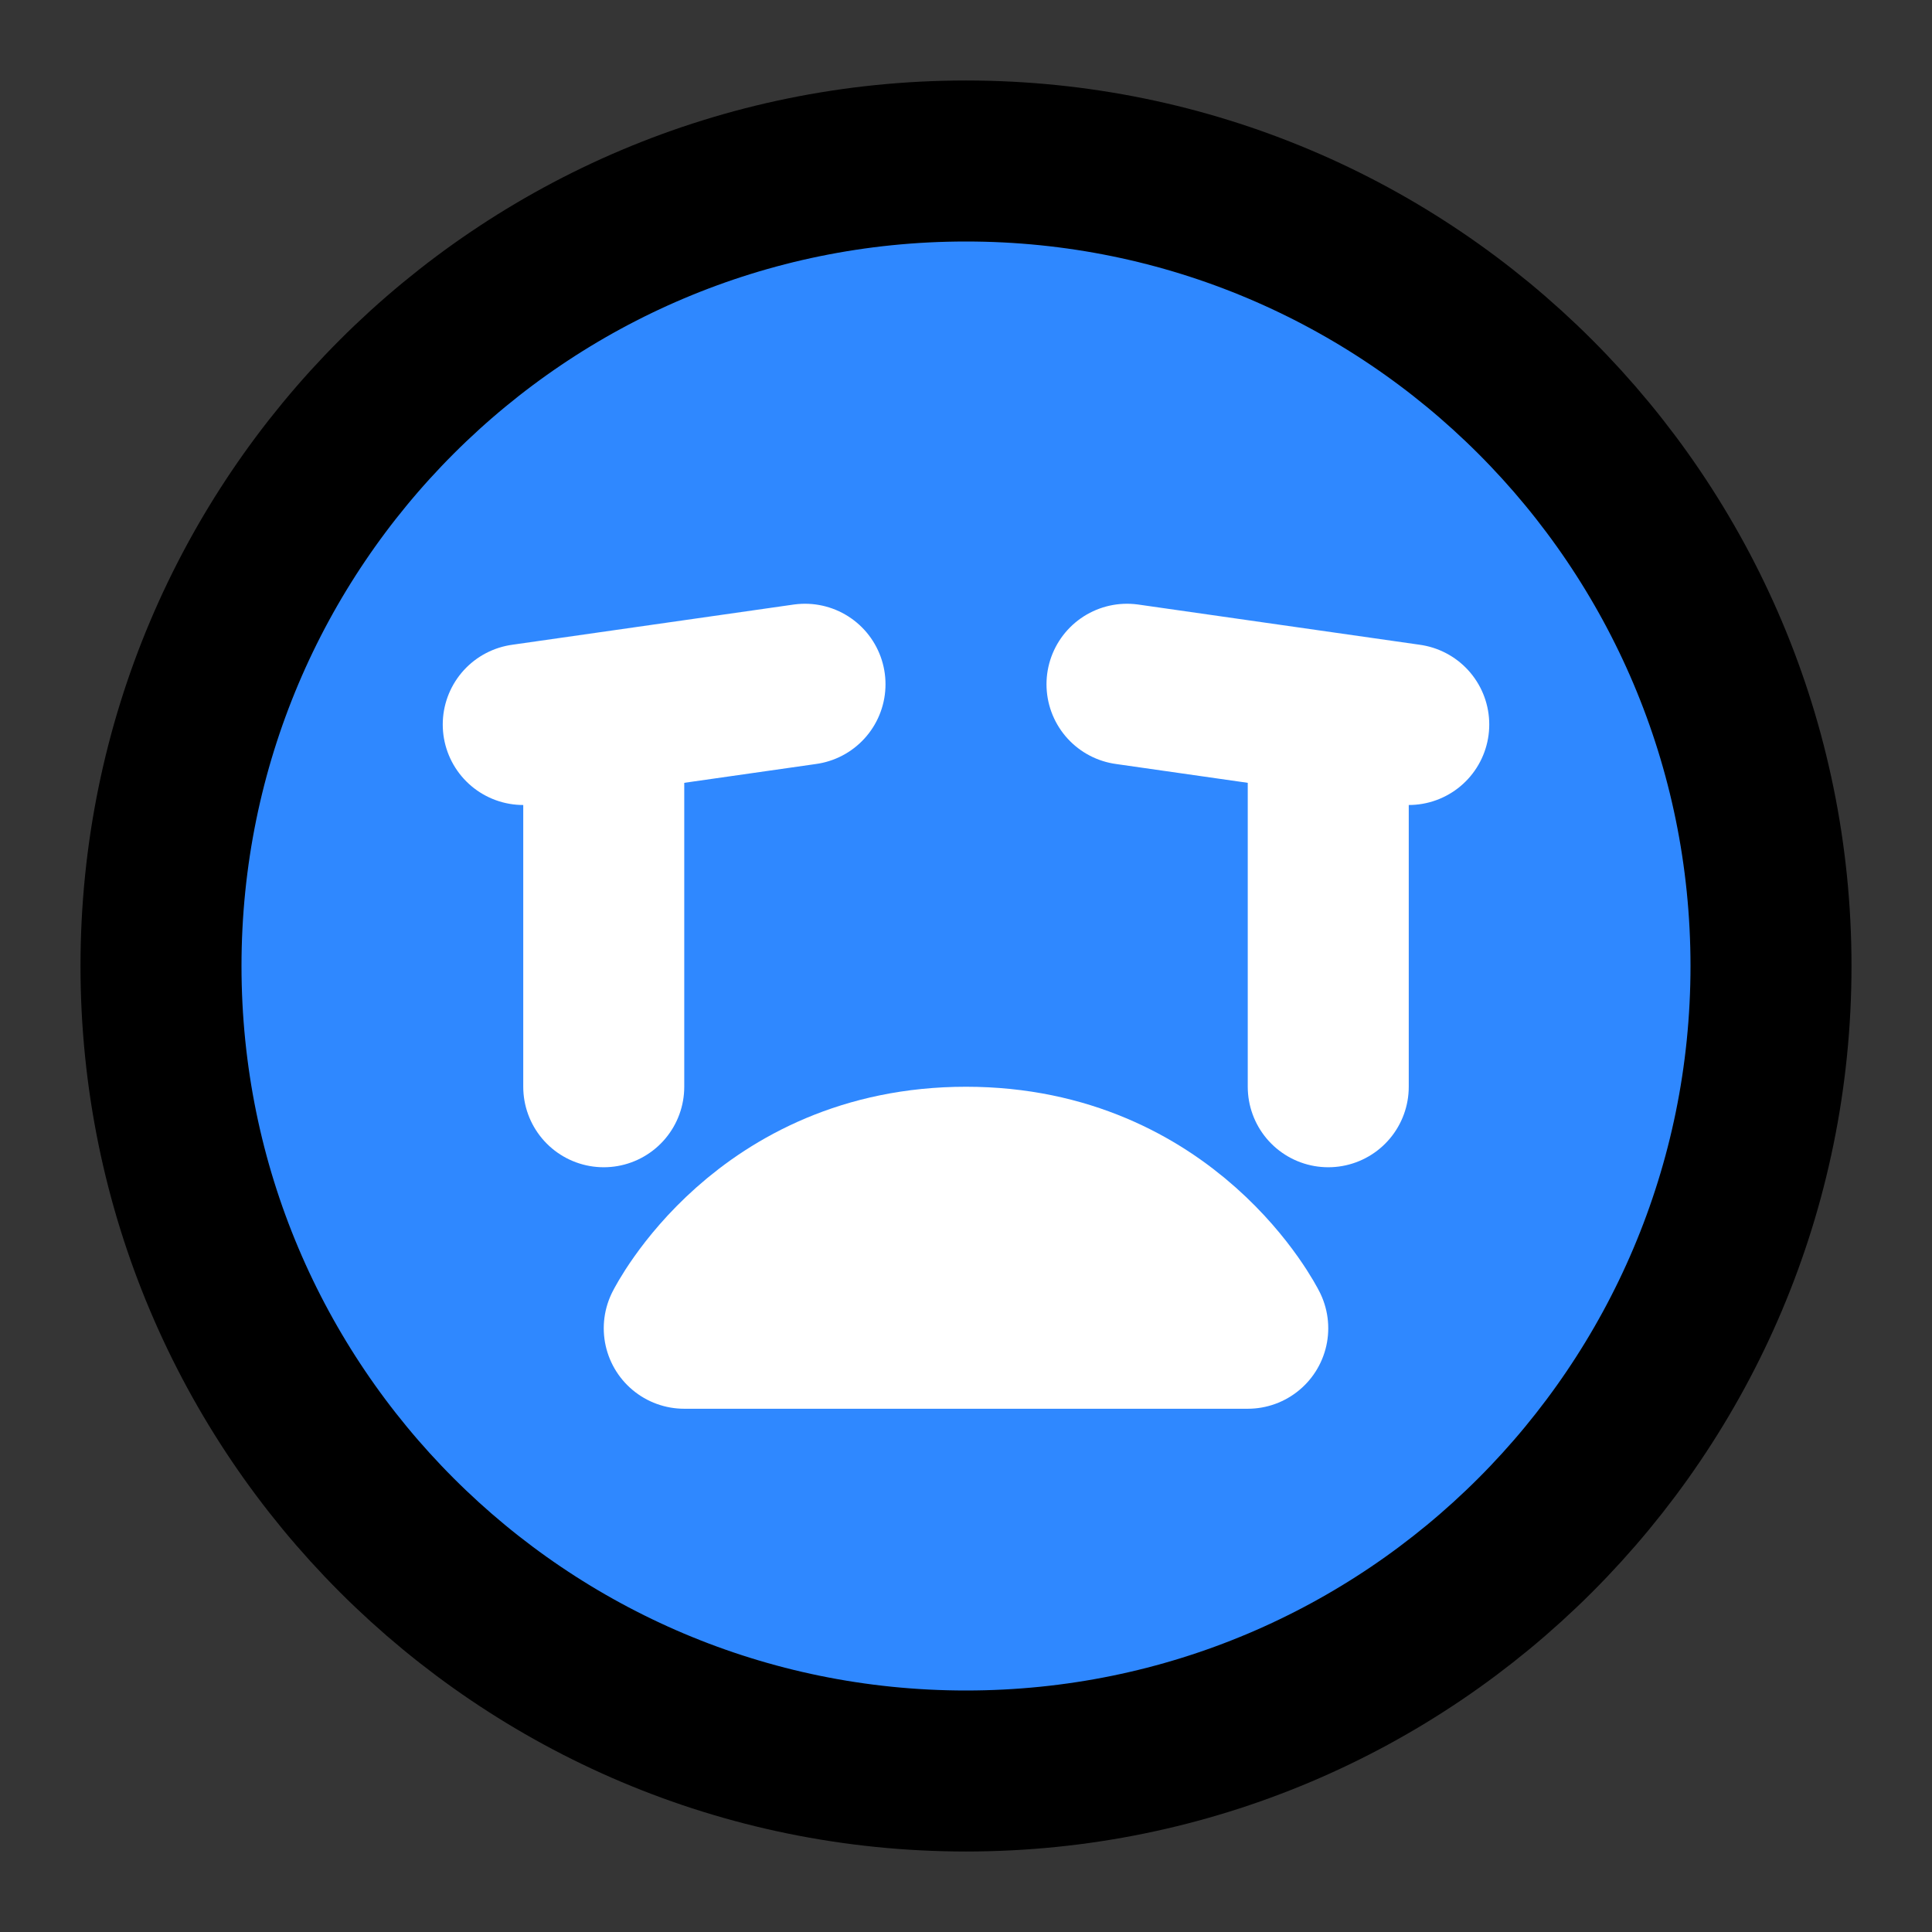
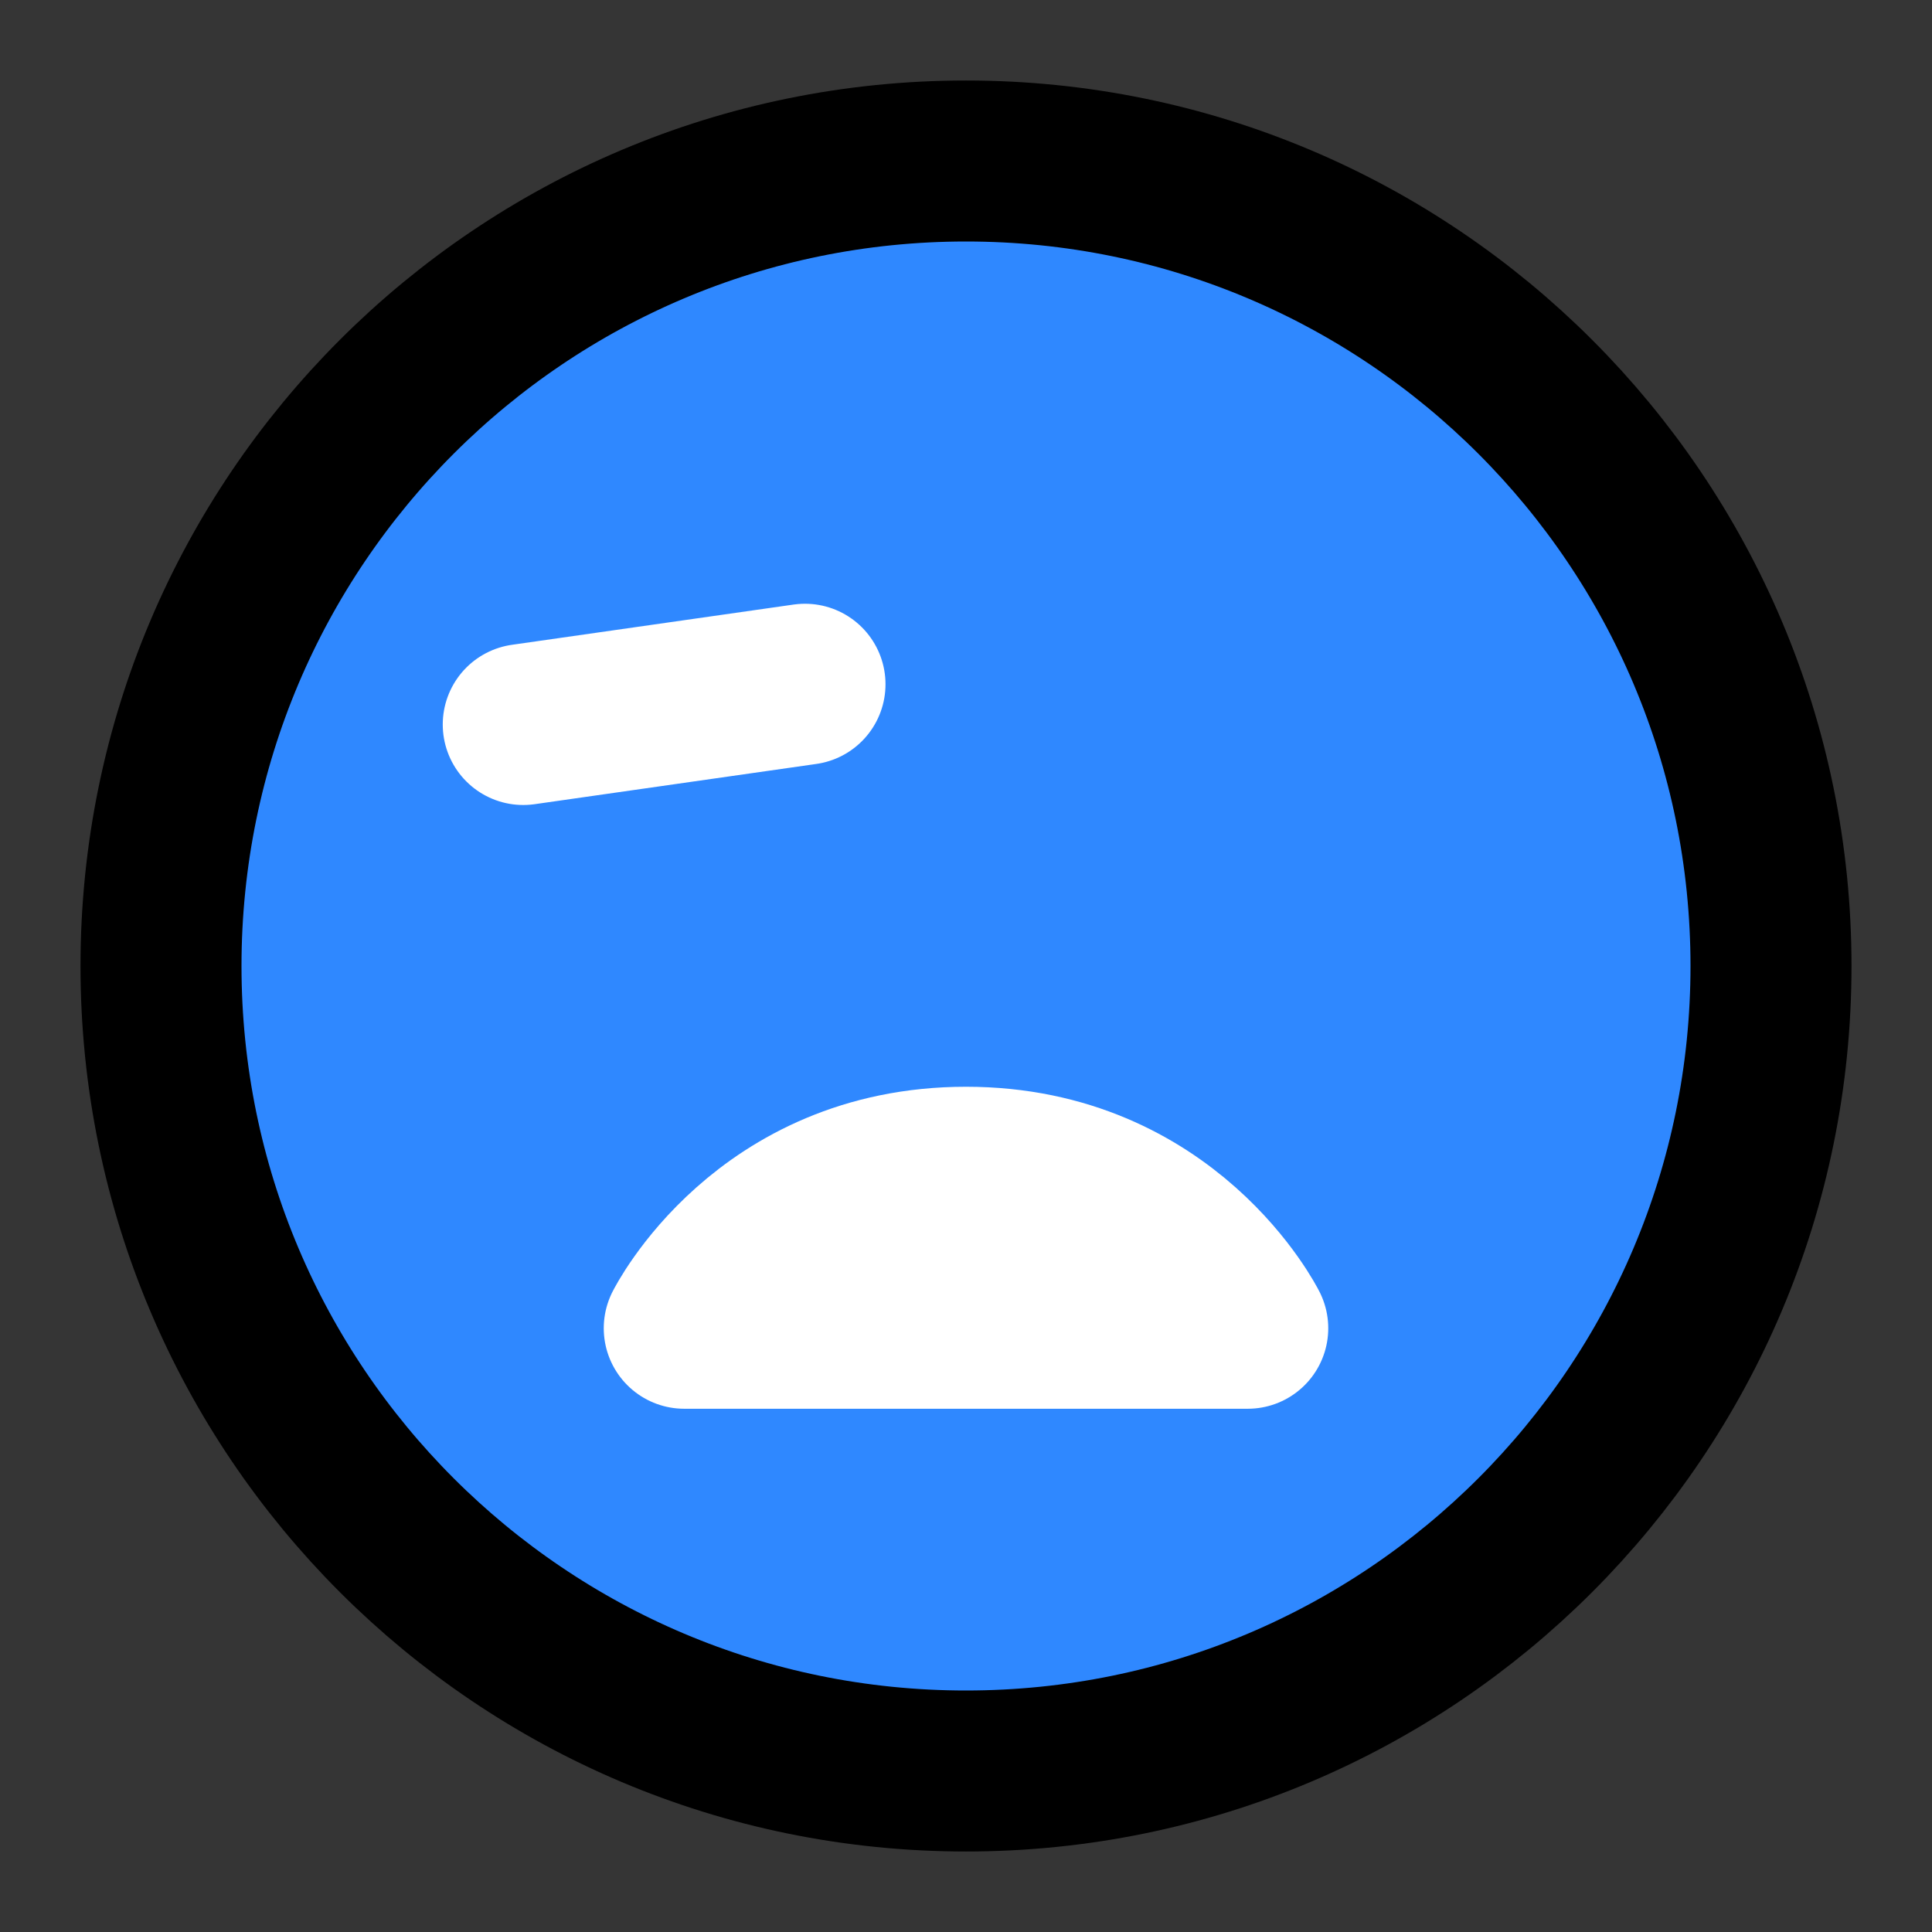
<svg xmlns="http://www.w3.org/2000/svg" width="800px" height="800px" viewBox="0 0 48 48" fill="none">
  <rect x="0" y="0" width="48" height="48" fill="#333333" stroke="none" />
  <rect width="48" height="48" fill="white" fill-opacity="0.01" />
  <path d="M24 44C35.046 44 44 35.046 44 24C44 12.954 35.046 4 24 4C12.954 4 4 12.954 4 24C4 35.046 12.954 44 24 44Z" fill="#2F88FF" stroke="#000000" stroke-width="4" stroke-linejoin="round" />
  <path d="M24 29C29 29 31 33 31 33H17C17 33 19 29 24 29Z" stroke="white" stroke-width="4" stroke-linecap="round" stroke-linejoin="round" />
-   <path d="M35 18L28 17" stroke="white" stroke-width="4" stroke-linecap="round" stroke-linejoin="round" />
-   <path d="M33 18V27" stroke="white" stroke-width="4" stroke-linecap="round" stroke-linejoin="round" />
  <path d="M20 17L13 18" stroke="white" stroke-width="4" stroke-linecap="round" stroke-linejoin="round" />
-   <path d="M15 18V27" stroke="white" stroke-width="4" stroke-linecap="round" stroke-linejoin="round" />
</svg>